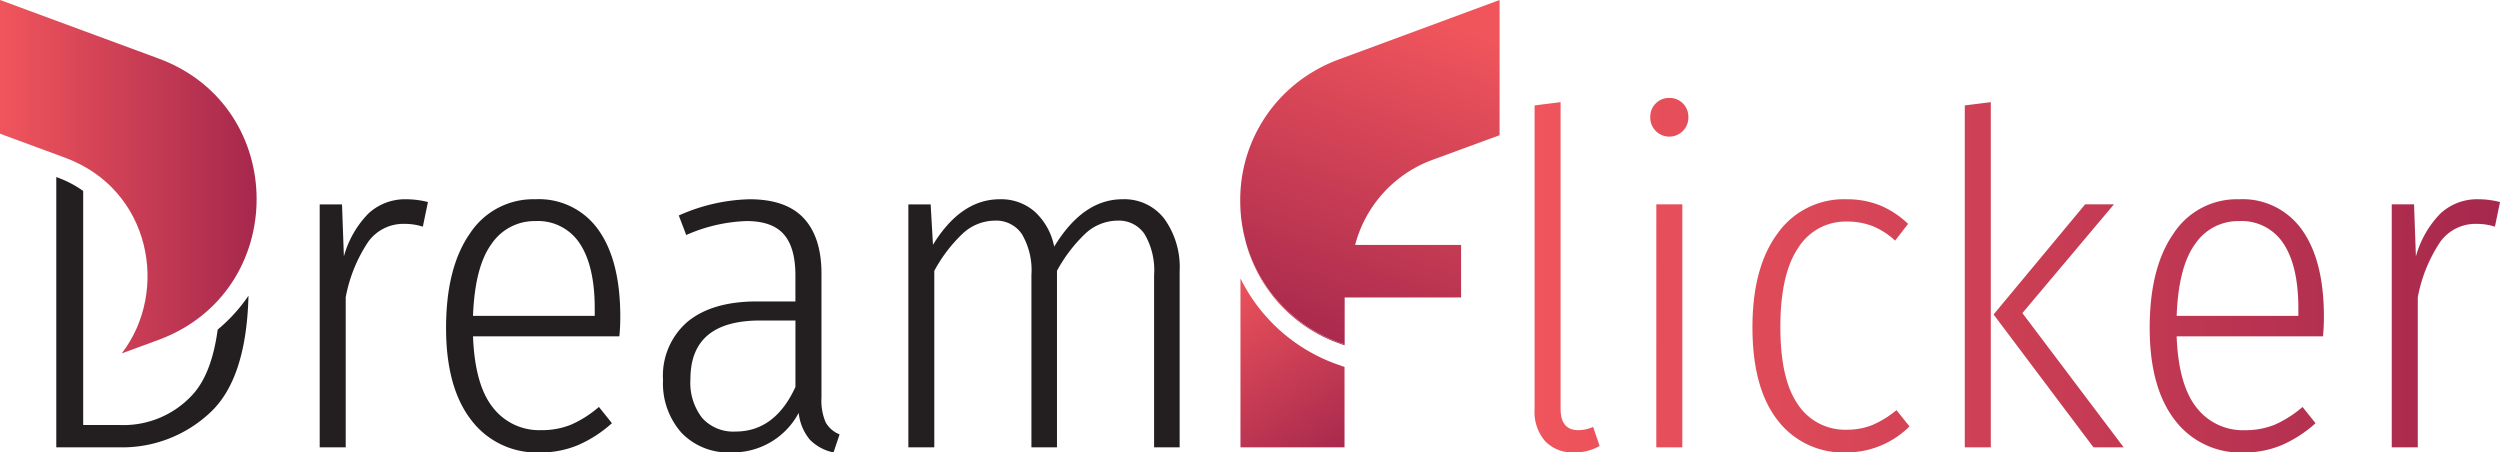
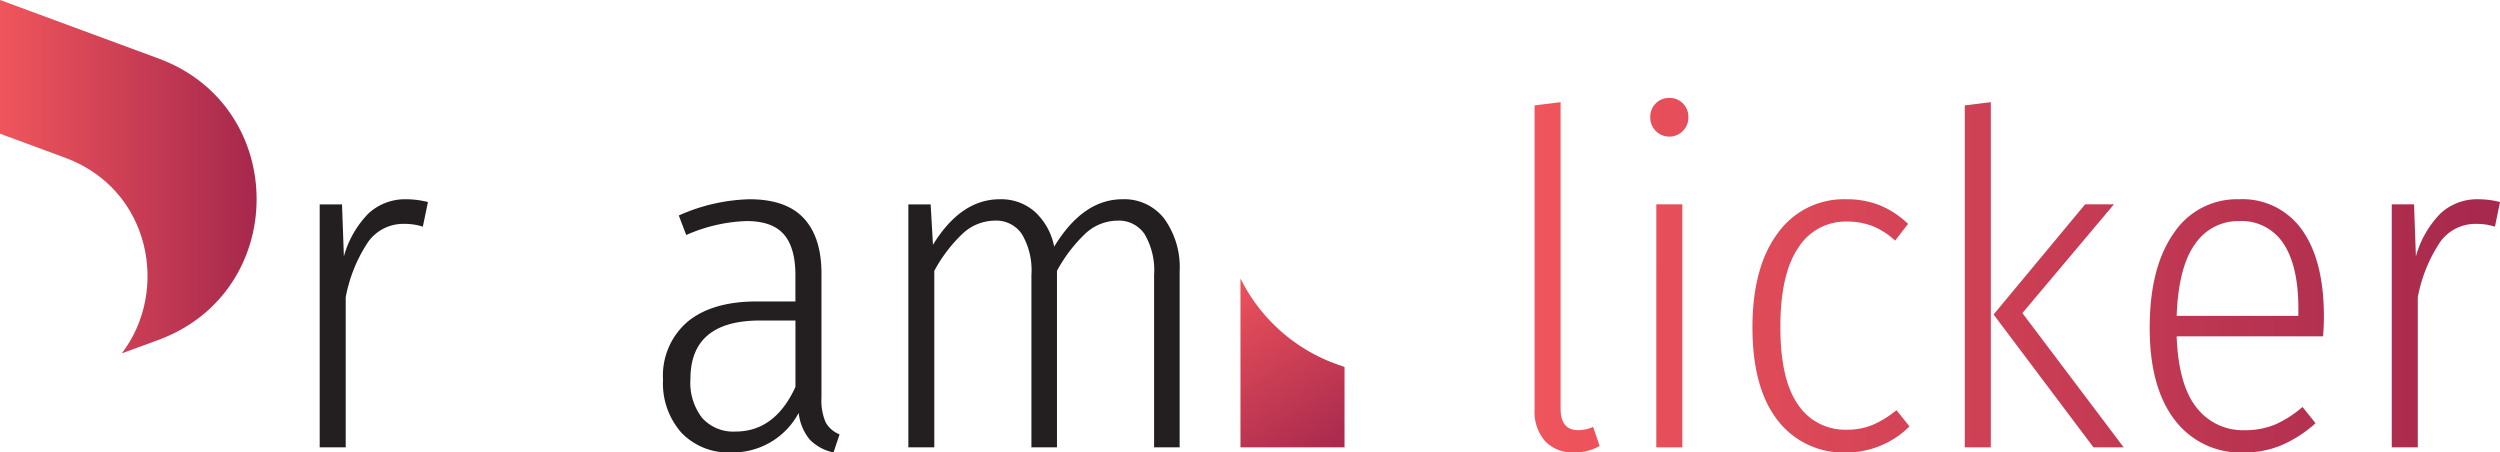
<svg xmlns="http://www.w3.org/2000/svg" xmlns:xlink="http://www.w3.org/1999/xlink" id="Layer_1" data-name="Layer 1" viewBox="0 0 317.834 57.523">
  <defs>
    <style>.cls-1{fill:url(#linear-gradient);}.cls-2{fill:#231f20;}.cls-3{fill:url(#linear-gradient-2);}.cls-4{fill:url(#linear-gradient-3);}.cls-5{fill:url(#linear-gradient-4);}.cls-6{fill:url(#linear-gradient-5);}</style>
    <linearGradient id="linear-gradient" x1="253.131" y1="242.308" x2="375.867" y2="242.308" gradientTransform="translate(453.684 4.118)" gradientUnits="userSpaceOnUse">
      <stop offset="0" stop-color="#f0555c" />
      <stop offset="1" stop-color="#a6284d" />
    </linearGradient>
    <linearGradient id="linear-gradient-2" x1="511.718" y1="233.899" x2="544.344" y2="233.899" gradientTransform="matrix(1, 0, 0, 1, 0, 0)" xlink:href="#linear-gradient" />
    <linearGradient id="linear-gradient-3" x1="665.967" y1="247.266" x2="680.619" y2="270.447" gradientTransform="matrix(1, 0, 0, 1, 0, 0)" xlink:href="#linear-gradient" />
    <linearGradient id="linear-gradient-4" x1="693.074" y1="213.53" x2="678.39" y2="256.092" gradientTransform="matrix(1, 0, 0, 1, 0, 0)" xlink:href="#linear-gradient" />
    <linearGradient id="linear-gradient-5" x1="670.098" y1="248.779" x2="682.668" y2="248.779" gradientTransform="matrix(1, 0, 0, 1, 0, 0)" xlink:href="#linear-gradient" />
  </defs>
  <path class="cls-1" d="M749.814,265.446a8.479,8.479,0,0,1-3.308.62,7.173,7.173,0,0,1-6.2-3.189q-2.245-3.19-2.244-9.865,0-6.733,2.273-10.07a7.1,7.1,0,0,1,6.173-3.338,8.859,8.859,0,0,1,3.308.591,9.425,9.425,0,0,1,2.835,1.831L754.3,239.9a11.6,11.6,0,0,0-3.662-2.393,11.44,11.44,0,0,0-4.193-.738,10.307,10.307,0,0,0-8.712,4.312q-3.221,4.313-3.219,11.99t3.19,11.784a10.462,10.462,0,0,0,8.741,4.1,11.324,11.324,0,0,0,8.033-3.308l-1.654-2.067A12.716,12.716,0,0,1,749.814,265.446Zm-37.447.679q-2.244,0-2.245-2.717V224.424l-3.307.414v38.628a5.663,5.663,0,0,0,1.358,4.077,4.838,4.838,0,0,0,3.662,1.417,6.333,6.333,0,0,0,3.249-.827l-.827-2.422A4.68,4.68,0,0,1,712.367,266.125Zm9.922,2.185H725.6V237.418h-3.308Zm1.655-44.417a2.3,2.3,0,0,0-1.742.709,2.382,2.382,0,0,0-.68,1.713,2.423,2.423,0,1,0,4.844,0,2.39,2.39,0,0,0-.68-1.713A2.3,2.3,0,0,0,723.944,223.893Zm37.564,44.417h3.308V224.424l-3.308.414Zm34.849-31.541a9.607,9.607,0,0,0-8.3,4.342q-3.042,4.339-3.041,12.019,0,7.562,3.189,11.7a10.438,10.438,0,0,0,8.742,4.134,12.31,12.31,0,0,0,4.873-.945,15.9,15.9,0,0,0,4.282-2.776l-1.654-2.068a14.085,14.085,0,0,1-3.514,2.245,9.914,9.914,0,0,1-3.869.709,7.421,7.421,0,0,1-6.084-2.865q-2.3-2.865-2.539-9.066h18.605q.117-1.182.118-2.482,0-7.144-2.776-11.044A9.251,9.251,0,0,0,796.357,236.769Zm7.56,14.825H788.443q.234-6.26,2.362-9.155a6.584,6.584,0,0,1,5.552-2.894,6.346,6.346,0,0,1,5.671,2.865q1.89,2.865,1.889,8.24Zm22.917-14.825a6.865,6.865,0,0,0-4.843,1.8,12.53,12.53,0,0,0-3.13,5.464l-.237-6.617h-2.835V268.31H819.1V249.232a18.946,18.946,0,0,1,2.865-7.059,5.5,5.5,0,0,1,4.578-2.273,7.452,7.452,0,0,1,2.363.354l.649-3.13A11.167,11.167,0,0,0,826.834,236.769Zm-46.366.649h-3.662l-11.636,14,12.7,16.892h3.839l-12.877-17.07Z" transform="translate(-511.718 -211.437)" />
-   <path class="cls-2" d="M539.394,253.338q-.765,5.648-3.21,8.295a11.892,11.892,0,0,1-9.165,3.84h-4.725v-29.76a13.738,13.738,0,0,0-3.225-1.695l-.195-.075v34.364h7.965a16.316,16.316,0,0,0,11.73-4.544q4.477-4.3,4.74-14.73A20.932,20.932,0,0,1,539.394,253.338Z" transform="translate(-511.718 -211.437)" />
  <path class="cls-2" d="M566.124,237.123l-.65,3.131a7.45,7.45,0,0,0-2.362-.355,5.493,5.493,0,0,0-4.578,2.275,18.917,18.917,0,0,0-2.864,7.058V268.31h-3.308V237.419H555.2l.237,6.615a12.541,12.541,0,0,1,3.13-5.463,6.863,6.863,0,0,1,4.844-1.8A11.213,11.213,0,0,1,566.124,237.123Z" transform="translate(-511.718 -211.437)" />
-   <path class="cls-2" d="M590.459,254.193H571.853q.236,6.2,2.54,9.066a7.414,7.414,0,0,0,6.084,2.865,9.888,9.888,0,0,0,3.868-.709,14.054,14.054,0,0,0,3.515-2.244l1.654,2.067a15.833,15.833,0,0,1-4.282,2.776,12.3,12.3,0,0,1-4.873.946,10.436,10.436,0,0,1-8.742-4.135q-3.19-4.132-3.189-11.695,0-7.677,3.041-12.019a9.607,9.607,0,0,1,8.3-4.342,9.253,9.253,0,0,1,8.033,3.9q2.775,3.9,2.776,11.046Q590.577,253.012,590.459,254.193Zm-3.131-3.543q0-5.374-1.89-8.24a6.341,6.341,0,0,0-5.67-2.865,6.584,6.584,0,0,0-5.552,2.894q-2.127,2.893-2.363,9.156h15.475Z" transform="translate(-511.718 -211.437)" />
  <path class="cls-2" d="M616.684,265.121a3.44,3.44,0,0,0,1.772,1.535l-.768,2.3a5.86,5.86,0,0,1-3.012-1.624,6.371,6.371,0,0,1-1.418-3.4,9.477,9.477,0,0,1-8.565,5.021,8.241,8.241,0,0,1-6.349-2.51,9.453,9.453,0,0,1-2.333-6.7,9.036,9.036,0,0,1,3.13-7.412q3.13-2.569,8.8-2.57h4.9v-3.307q0-3.544-1.477-5.228t-4.726-1.683a20.54,20.54,0,0,0-7.678,1.772l-.945-2.481A23.325,23.325,0,0,1,607,236.769q4.665,0,6.91,2.422t2.245,7.029v15.771A6.987,6.987,0,0,0,616.684,265.121Zm-3.839-4.49v-8.446h-4.489q-8.861,0-8.861,7.443A7.293,7.293,0,0,0,601,264.589a5.322,5.322,0,0,0,4.223,1.713Q610.246,266.3,612.845,260.631Z" transform="translate(-511.718 -211.437)" />
  <path class="cls-2" d="M659.742,239.25a10.518,10.518,0,0,1,1.949,6.674V268.31h-3.249V246.4a9.056,9.056,0,0,0-1.21-5.2,3.924,3.924,0,0,0-3.4-1.713,6.053,6.053,0,0,0-4.164,1.683,18.842,18.842,0,0,0-3.573,4.7V268.31h-3.249V246.4a9.048,9.048,0,0,0-1.211-5.2,3.922,3.922,0,0,0-3.4-1.713,6.053,6.053,0,0,0-4.164,1.683,18.818,18.818,0,0,0-3.573,4.7V268.31H627.2V237.419h2.835l.295,5.139q3.545-5.788,8.5-5.789a6.487,6.487,0,0,1,4.46,1.595,8.154,8.154,0,0,1,2.451,4.43q3.663-6.026,8.683-6.025A6.4,6.4,0,0,1,659.742,239.25Z" transform="translate(-511.718 -211.437)" />
  <path class="cls-3" d="M527.2,256.361c6.088-7.921,3.689-20.844-7.2-24.872l-8.283-3.056v-17l20.165,7.446c16.634,6.133,16.611,29.67-.046,35.781Z" transform="translate(-511.718 -211.437)" />
  <path class="cls-4" d="M682.653,258.087V268.31h-13.23V246.837a21.9,21.9,0,0,0,12.51,11Z" transform="translate(-511.718 -211.437)" />
-   <path class="cls-5" d="M684,242.577h13.47v6.675h-14.8v5.97l-.63-.21a18.913,18.913,0,0,1-11.94-12.795c-.1-.42-.21-.855-.3-1.275q-.135-.653-.225-1.305t-.135-1.305q-.045-.653-.045-1.305a18.923,18.923,0,0,1,9.435-16.575,19.821,19.821,0,0,1,3.165-1.485l20.37-7.53v17.19l-8.37,3.075A15.793,15.793,0,0,0,684,242.577Z" transform="translate(-511.718 -211.437)" />
-   <path class="cls-6" d="M682.668,255.222v.12l-.63-.225a18.718,18.718,0,0,1-11.94-12.9,18.913,18.913,0,0,0,11.94,12.795Z" transform="translate(-511.718 -211.437)" />
</svg>